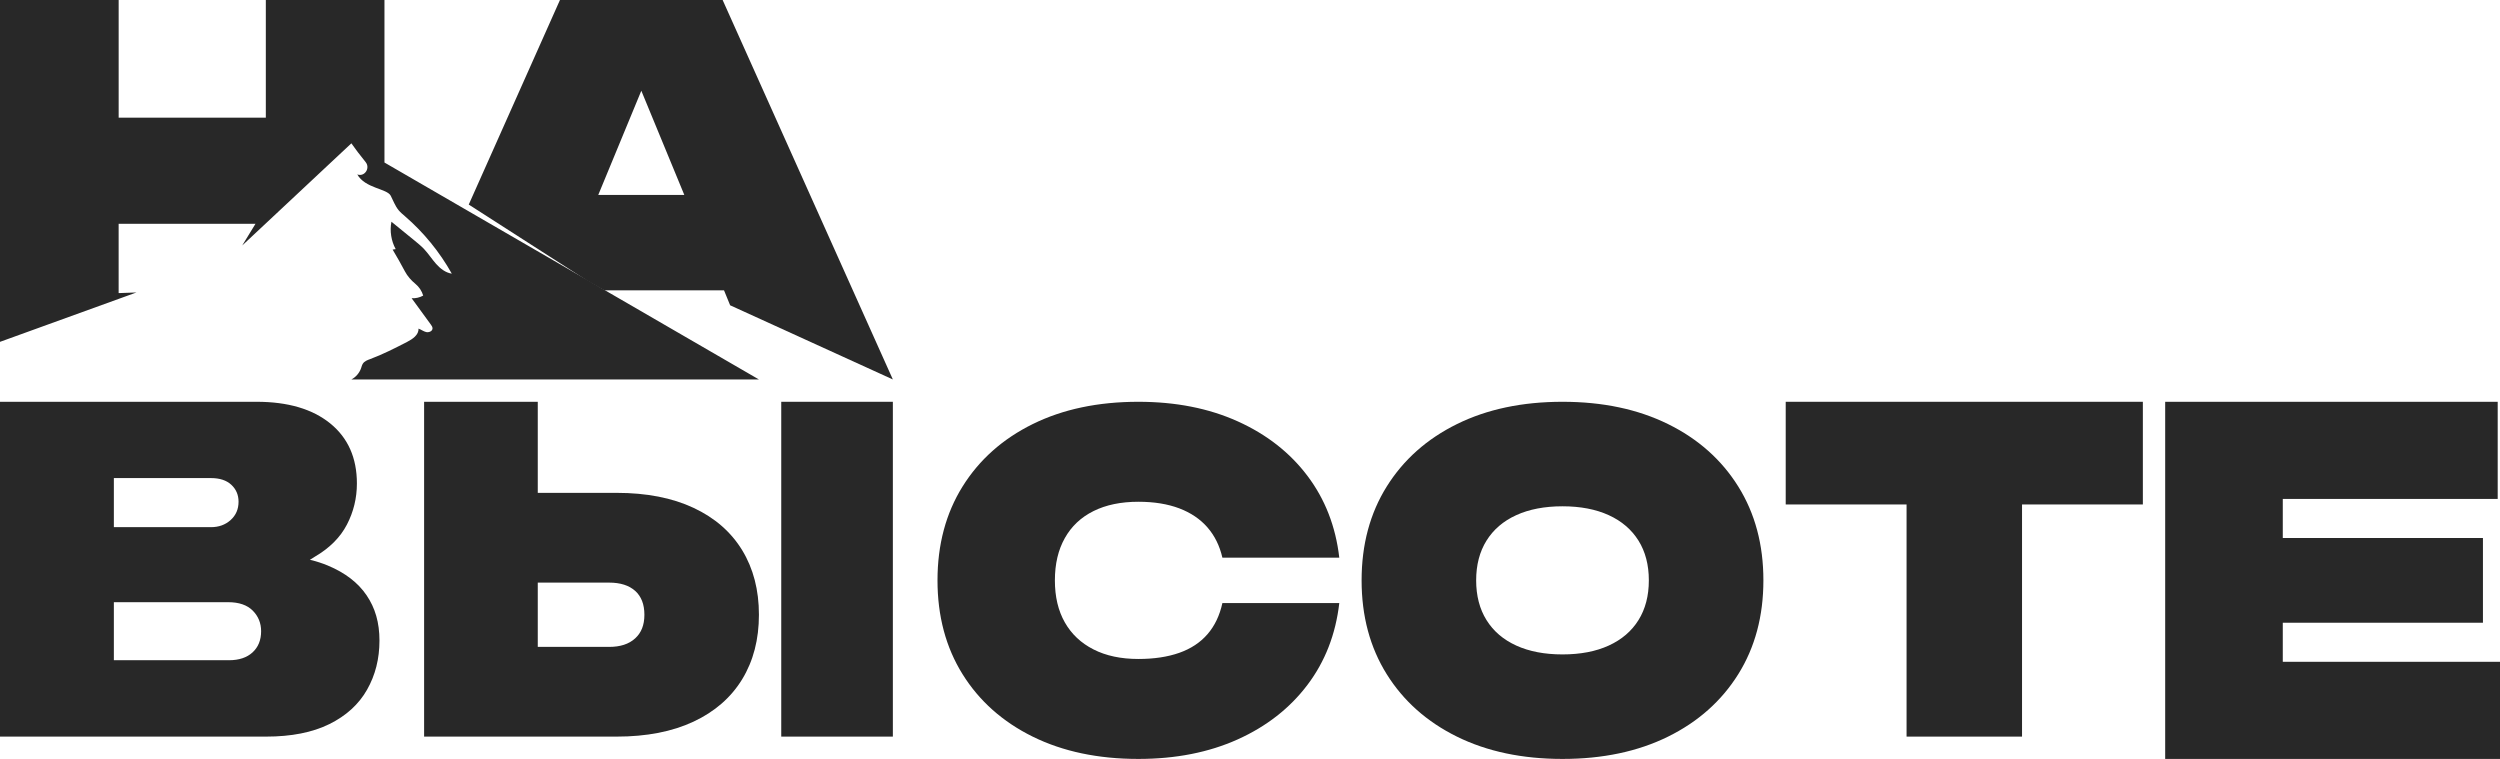
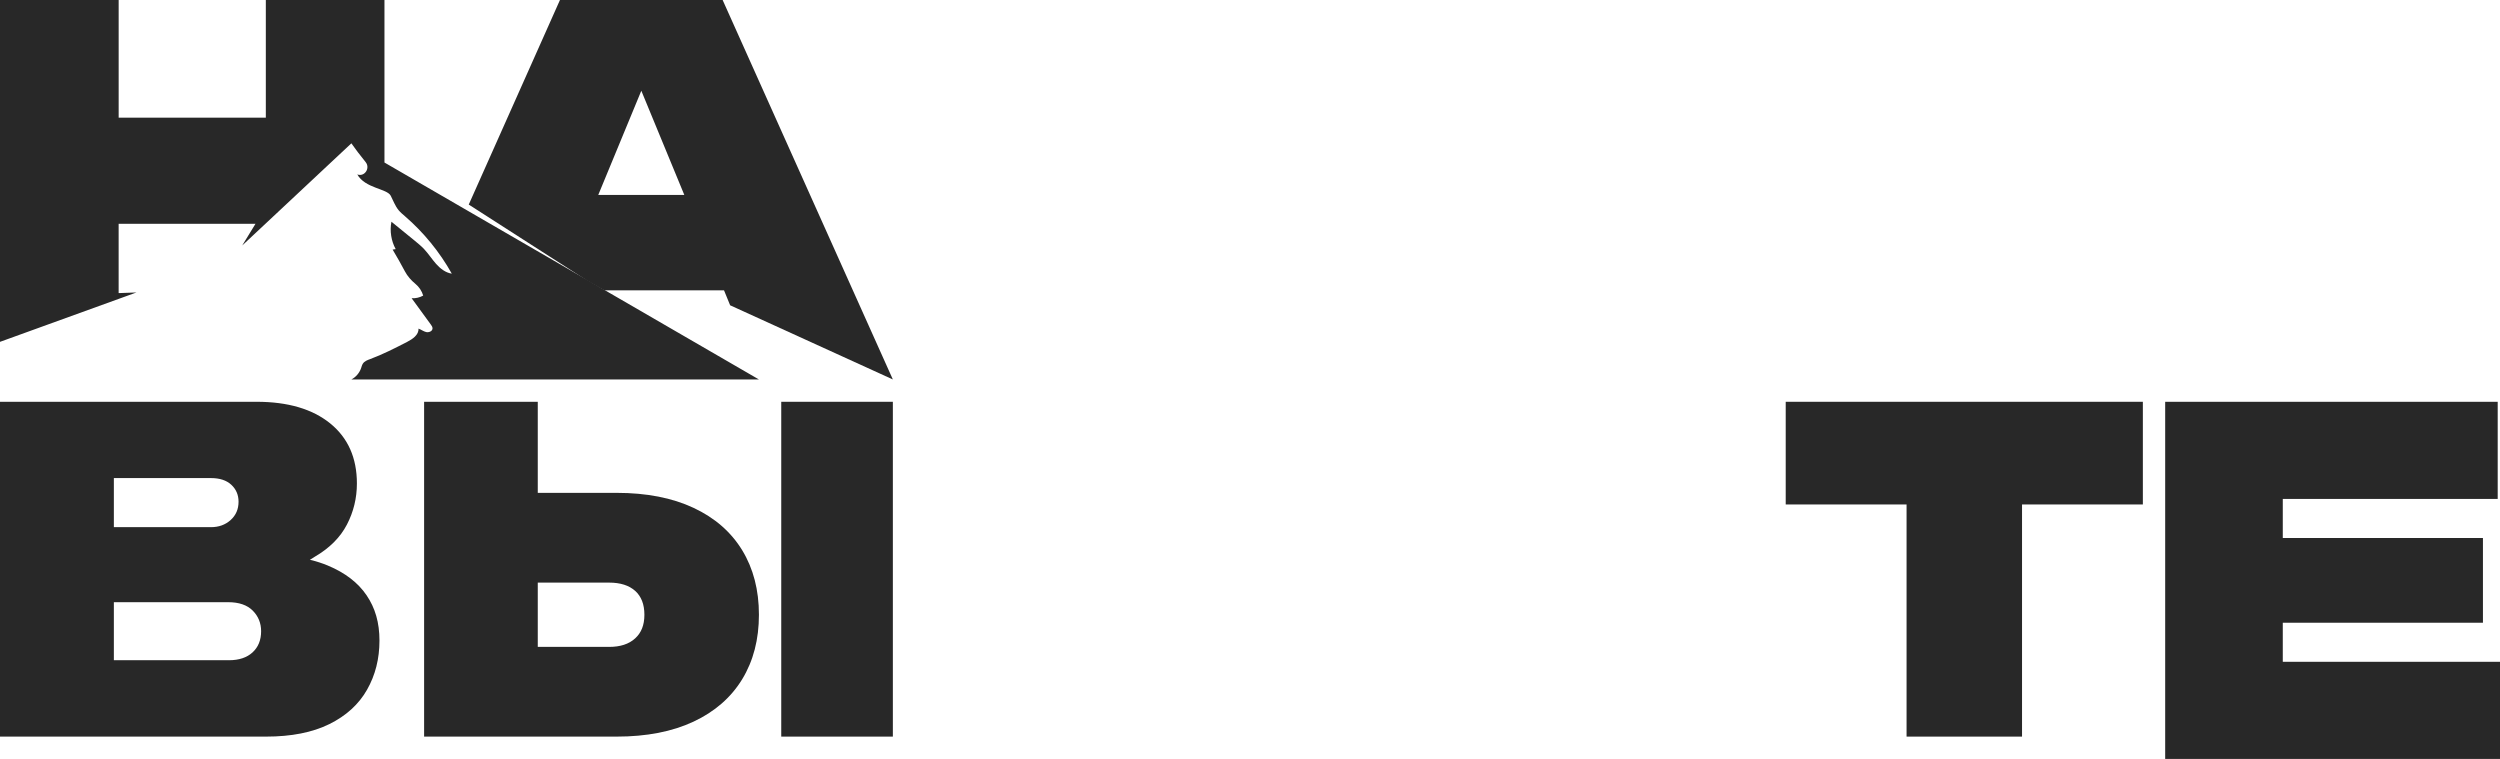
<svg xmlns="http://www.w3.org/2000/svg" width="112" height="34" viewBox="0 0 112 34" fill="none">
  <g clip-path="url(#clip0_303_961)">
    <path d="M14.694 25.339C14.437 25.232 14.167 25.145 13.884 25.079C13.951 25.039 14.026 24.993 14.107 24.939C14.768 24.553 15.246 24.073 15.543 23.5C15.84 22.927 15.989 22.314 15.989 21.66C15.989 20.514 15.591 19.617 14.795 18.97C13.998 18.324 12.899 18 11.496 18H0V33H11.92C13.054 33 13.998 32.813 14.754 32.44C15.509 32.067 16.073 31.553 16.444 30.899C16.815 30.246 17 29.514 17 28.7C17 27.887 16.808 27.238 16.424 26.67C16.04 26.104 15.462 25.66 14.694 25.34V25.339ZM5.101 21.418H9.452C9.844 21.418 10.147 21.518 10.363 21.718C10.578 21.918 10.687 22.172 10.687 22.477C10.687 22.811 10.569 23.085 10.333 23.297C10.097 23.51 9.803 23.617 9.452 23.617H5.101V21.417V21.418ZM11.314 29.228C11.058 29.461 10.707 29.578 10.261 29.578H5.101V26.978H10.221C10.707 26.978 11.074 27.105 11.324 27.357C11.574 27.61 11.698 27.917 11.698 28.278C11.698 28.678 11.569 28.994 11.313 29.228H11.314Z" fill="#282828" />
    <path d="M40 18H35V33H40V18Z" fill="#282828" />
    <path d="M31.069 22.751C30.115 22.304 28.967 22.08 27.625 22.08H24.092V18H19V33H27.625C28.967 33 30.115 32.777 31.069 32.33C32.023 31.883 32.75 31.249 33.25 30.43C33.75 29.61 34 28.647 34 27.54C34 26.434 33.75 25.47 33.25 24.65C32.75 23.831 32.023 23.197 31.069 22.751ZM28.454 28.6C28.178 28.854 27.789 28.981 27.289 28.981H24.092V26.101H27.289C27.789 26.101 28.178 26.224 28.454 26.47C28.73 26.717 28.869 27.074 28.869 27.54C28.869 28.007 28.731 28.347 28.454 28.6Z" fill="#282828" />
-     <path d="M48.989 22.896C49.547 22.618 50.219 22.479 51.001 22.479C51.702 22.479 52.312 22.578 52.831 22.774C53.349 22.971 53.771 23.256 54.095 23.629C54.419 24.002 54.641 24.453 54.763 24.983H60C59.839 23.585 59.362 22.364 58.574 21.319C57.786 20.274 56.744 19.46 55.449 18.876C54.154 18.292 52.671 18 51 18C49.194 18 47.616 18.333 46.267 18.998C44.919 19.663 43.871 20.596 43.122 21.797C42.374 22.998 42 24.399 42 26C42 27.601 42.374 29.002 43.122 30.203C43.87 31.404 44.919 32.337 46.267 33.002C47.616 33.667 49.193 34 51 34C52.671 34 54.155 33.708 55.449 33.125C56.743 32.542 57.785 31.727 58.574 30.682C59.364 29.637 59.839 28.416 60 27.018H54.763C54.641 27.575 54.418 28.04 54.095 28.413C53.772 28.786 53.35 29.064 52.831 29.247C52.311 29.43 51.701 29.522 51.001 29.522C50.219 29.522 49.548 29.38 48.989 29.094C48.429 28.81 48 28.405 47.704 27.883C47.407 27.361 47.259 26.734 47.259 26C47.259 25.266 47.406 24.636 47.704 24.107C48 23.578 48.429 23.174 48.989 22.896Z" fill="#282828" />
-     <path d="M74.727 18.998C73.377 18.333 71.802 18 70 18C68.198 18 66.621 18.333 65.273 18.998C63.924 19.663 62.876 20.596 62.125 21.797C61.375 22.998 61 24.399 61 26C61 27.601 61.375 29.002 62.125 30.203C62.875 31.404 63.924 32.337 65.273 33.002C66.621 33.667 68.198 34 70 34C71.802 34 73.379 33.667 74.727 33.002C76.075 32.337 77.124 31.404 77.875 30.203C78.625 29.002 79 27.601 79 26C79 24.399 78.625 22.998 77.875 21.797C77.125 20.596 76.076 19.663 74.727 18.998ZM73.404 27.781C73.095 28.277 72.65 28.657 72.072 28.921C71.493 29.186 70.802 29.318 70 29.318C69.198 29.318 68.507 29.185 67.928 28.921C67.348 28.657 66.905 28.277 66.596 27.781C66.287 27.286 66.132 26.692 66.132 26C66.132 25.308 66.287 24.714 66.596 24.219C66.905 23.724 67.348 23.343 67.928 23.079C68.507 22.815 69.197 22.682 70 22.682C70.803 22.682 71.493 22.815 72.072 23.079C72.65 23.343 73.094 23.724 73.404 24.219C73.713 24.714 73.868 25.308 73.868 26C73.868 26.692 73.713 27.286 73.404 27.781Z" fill="#282828" />
    <path d="M80 22.6H85.414V33H90.587V22.6H96V18H80V22.6Z" fill="#282828" />
    <path d="M102.269 29.648V27.898H111.236V24.101H102.269V22.352H111.897V18H97V34H112V29.648H102.269Z" fill="#282828" />
    <path d="M5.315 13.131V10.026H11.446L10.851 10.998L11.89 10.026L15.741 6.421C15.901 6.653 16.138 6.962 16.382 7.264C16.596 7.53 16.341 7.925 16.019 7.819C16.013 7.816 16.009 7.815 16.005 7.813C16.358 8.442 17.335 8.445 17.504 8.768C17.617 8.987 17.701 9.225 17.857 9.416C17.942 9.518 18.044 9.603 18.145 9.69C18.984 10.415 19.697 11.289 20.241 12.26C19.961 12.219 19.723 12.031 19.535 11.82C19.347 11.607 19.193 11.366 18.999 11.158C18.868 11.02 18.721 10.901 18.575 10.78C18.229 10.498 17.882 10.215 17.536 9.933C17.456 10.348 17.524 10.791 17.727 11.161C17.681 11.168 17.634 11.175 17.589 11.181C17.78 11.5 17.964 11.824 18.138 12.154C18.255 12.375 18.422 12.562 18.614 12.72C18.776 12.855 18.9 13.038 18.959 13.242C18.802 13.331 18.619 13.372 18.441 13.36C18.727 13.753 19.014 14.148 19.302 14.541C19.339 14.592 19.379 14.649 19.377 14.714C19.374 14.84 19.213 14.905 19.091 14.876C18.969 14.847 18.867 14.762 18.748 14.722C18.767 15.001 18.483 15.192 18.236 15.319C17.695 15.597 17.151 15.876 16.58 16.088C16.46 16.133 16.329 16.18 16.259 16.288C16.217 16.349 16.201 16.423 16.177 16.493C16.102 16.709 15.943 16.895 15.741 17H34L27.11 13.008L17.877 7.659L17.224 7.281V0H11.909V5.273H5.316V0H0V15.315L6.113 13.102L5.316 13.131H5.315Z" fill="#282828" />
    <path d="M27.076 13.007H32.436L32.711 13.679H32.715L40 17L32.374 0H25.086L21 9.165L26.319 12.58L27.076 13.007ZM28.731 4.065L30.657 8.733H26.802L28.731 4.065Z" fill="#282828" />
  </g>
  <defs>
    <clipPath id="clip0_303_961">
      <rect width="112" height="34" fill="white" />
    </clipPath>
  </defs>
</svg>